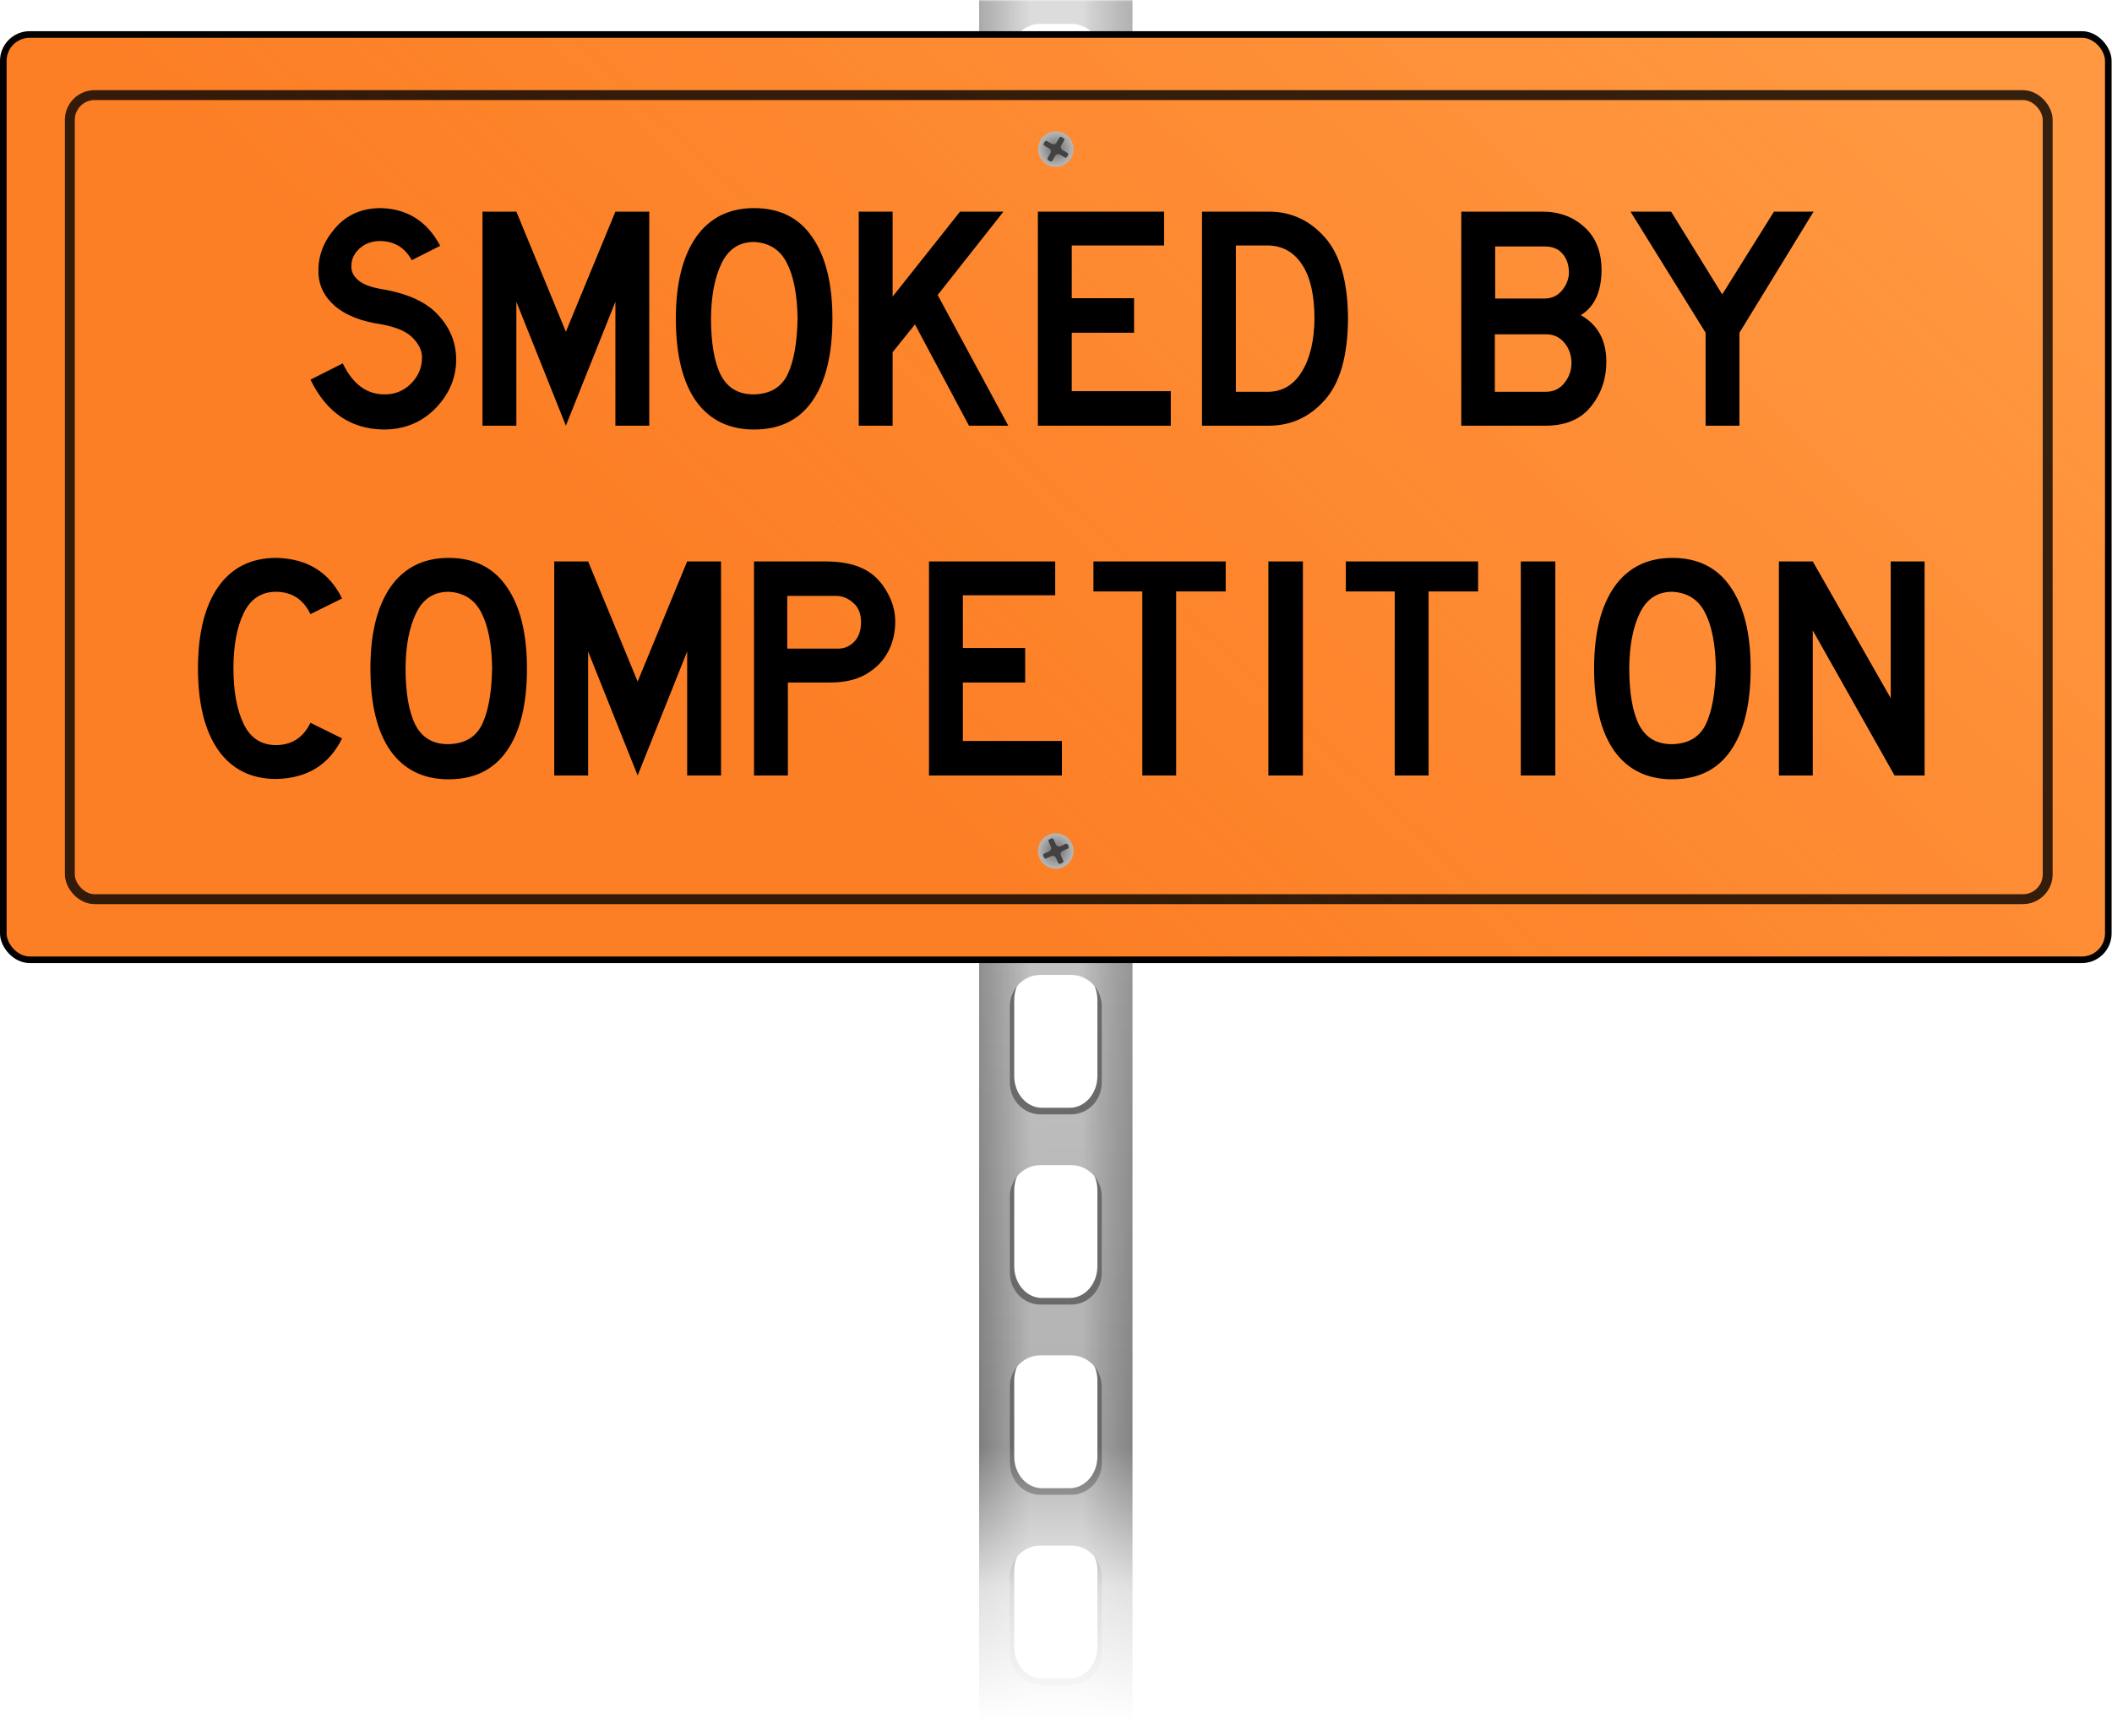
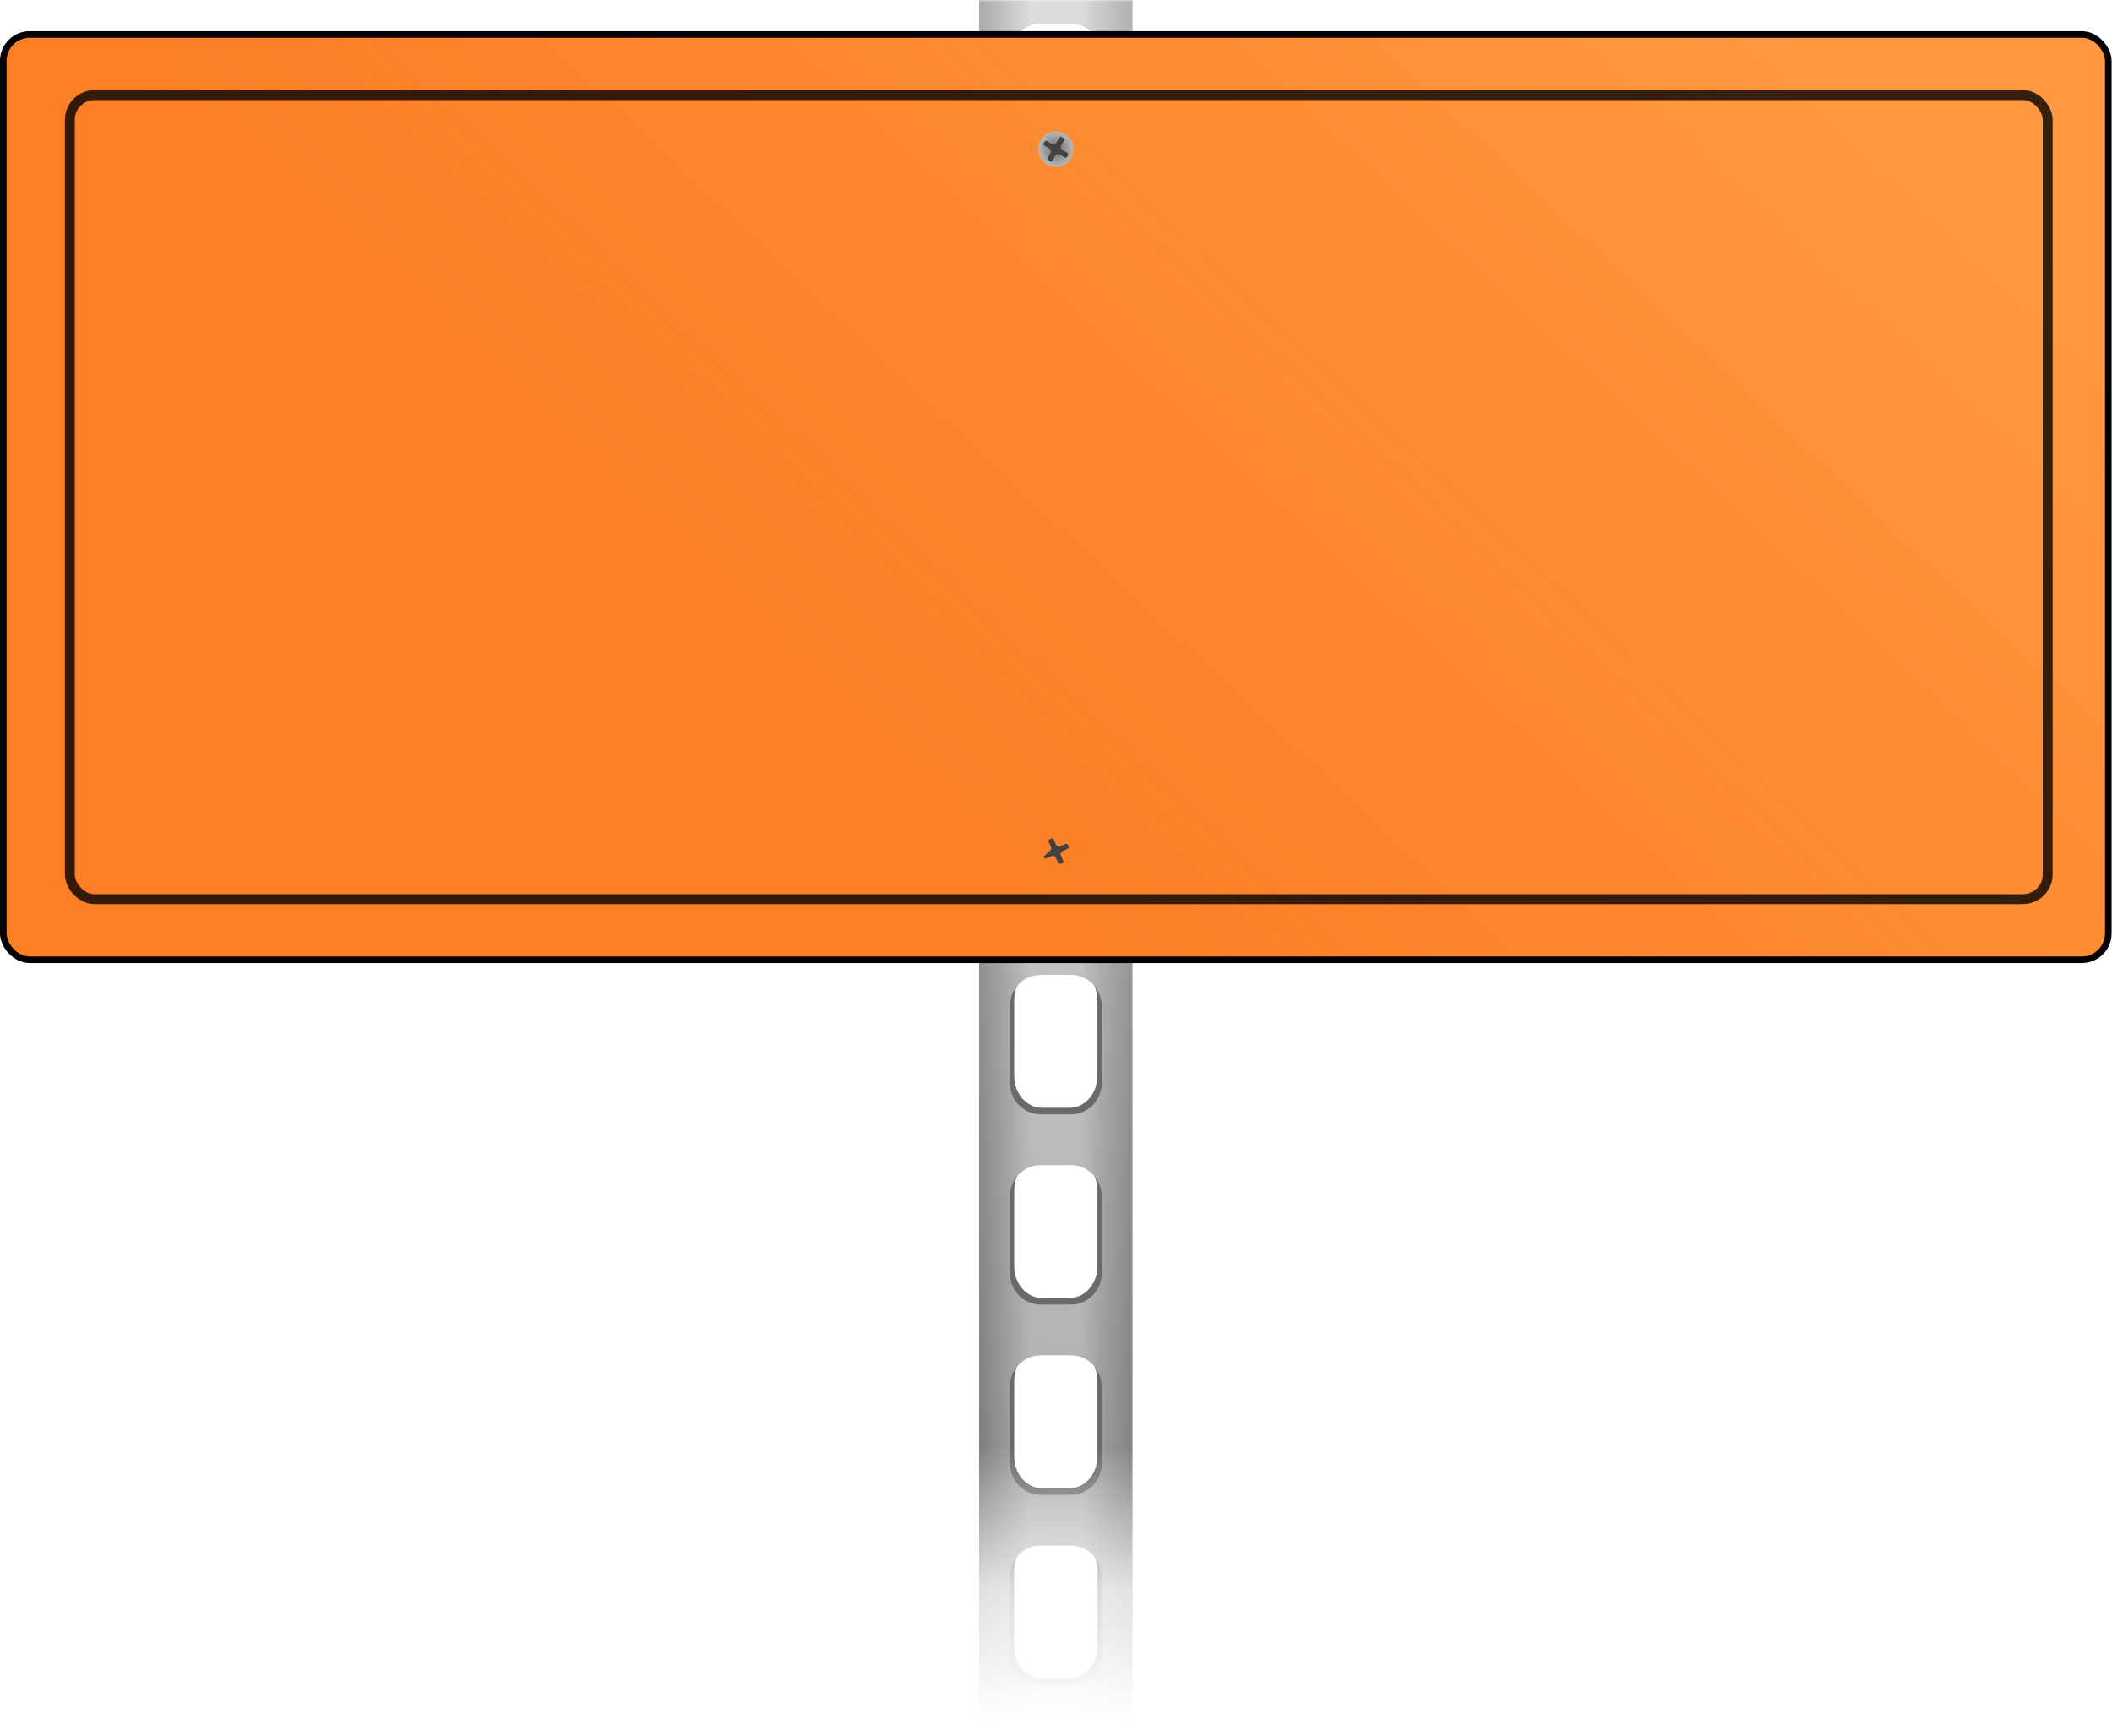
<svg xmlns="http://www.w3.org/2000/svg" xmlns:xlink="http://www.w3.org/1999/xlink" width="640" height="526" viewBox="0 0 640 526" fill="none">
  <mask id="mask0_1503_4282" style="mask-type:alpha" maskUnits="userSpaceOnUse" x="285" y="0" width="69" height="526">
    <rect x="285.941" width="68" height="526" fill="url(#paint0_linear_1503_4282)" />
  </mask>
  <g mask="url(#mask0_1503_4282)">
    <path fill-rule="evenodd" clip-rule="evenodd" d="M340.941 524H298.941V0.5H340.941V524ZM315.741 466.357C311.102 466.357 307.341 470.658 307.341 475.964V499.021C307.341 504.327 311.102 508.629 315.741 508.629H324.141C328.781 508.629 332.541 504.327 332.541 499.021V475.964C332.541 470.658 328.781 466.357 324.141 466.357H315.741ZM315.741 408.714C311.102 408.714 307.341 413.016 307.341 418.321V441.379C307.341 446.684 311.102 450.986 315.741 450.986H324.141C328.781 450.986 332.541 446.684 332.541 441.379V418.321C332.541 413.016 328.781 408.714 324.141 408.714H315.741ZM315.741 351.071C311.102 351.071 307.341 355.373 307.341 360.679V383.736C307.341 389.042 311.102 393.343 315.741 393.343H324.141C328.781 393.343 332.541 389.042 332.541 383.736V360.679C332.541 355.373 328.781 351.071 324.141 351.071H315.741ZM315.741 293.429C311.102 293.429 307.341 297.73 307.341 303.036V326.093C307.341 331.399 311.102 335.7 315.741 335.7H324.141C328.781 335.7 332.541 331.399 332.541 326.093V303.036C332.541 297.73 328.781 293.429 324.141 293.429H315.741ZM315.741 235.786C311.102 235.786 307.341 240.087 307.341 245.393V268.45C307.341 273.756 311.102 278.057 315.741 278.057H324.141C328.781 278.057 332.541 273.756 332.541 268.45V245.393C332.541 240.087 328.781 235.786 324.141 235.786H315.741ZM315.741 178.143C311.102 178.143 307.341 182.444 307.341 187.75V210.807C307.341 216.113 311.102 220.414 315.741 220.414H324.141C328.781 220.414 332.541 216.113 332.541 210.807V187.75C332.541 182.444 328.781 178.143 324.141 178.143H315.741ZM315.741 120.5C311.102 120.5 307.341 124.801 307.341 130.107V153.164C307.341 158.47 311.102 162.771 315.741 162.771H324.141C328.781 162.771 332.541 158.47 332.541 153.164V130.107C332.541 124.801 328.781 120.5 324.141 120.5H315.741ZM315.741 62.857C311.102 62.857 307.341 67.158 307.341 72.464V95.521C307.341 100.827 311.102 105.129 315.741 105.129H324.141C328.781 105.129 332.541 100.827 332.541 95.521V72.464C332.541 67.158 328.781 62.857 324.141 62.857H315.741ZM315.741 5.214C311.102 5.214 307.341 9.516 307.341 14.821V37.879C307.341 43.184 311.102 47.486 315.741 47.486H324.141C328.781 47.486 332.541 43.184 332.541 37.879V14.821C332.541 9.516 328.781 5.214 324.141 5.214H315.741Z" fill="#6B6A6A" />
    <path fill-rule="evenodd" clip-rule="evenodd" d="M343.179 526H296.707V0H343.179V526ZM315.296 468.357C310.163 468.357 306.001 472.658 306.001 477.964V501.021C306.001 506.327 310.163 510.629 315.296 510.629H324.59C329.723 510.629 333.884 506.327 333.884 501.021V477.964C333.884 472.658 329.723 468.357 324.59 468.357H315.296ZM315.296 410.714C310.163 410.714 306.001 415.016 306.001 420.321V443.379C306.001 448.684 310.163 452.986 315.296 452.986H324.59C329.723 452.986 333.884 448.684 333.884 443.379V420.321C333.884 415.016 329.723 410.714 324.59 410.714H315.296ZM315.296 353.071C310.163 353.071 306.001 357.373 306.001 362.679V385.736C306.001 391.042 310.163 395.343 315.296 395.343H324.59C329.723 395.343 333.884 391.042 333.884 385.736V362.679C333.884 357.373 329.723 353.071 324.59 353.071H315.296ZM315.296 295.429C310.163 295.429 306.001 299.73 306.001 305.036V328.093C306.001 333.399 310.163 337.7 315.296 337.7H324.59C329.723 337.7 333.884 333.399 333.884 328.093V305.036C333.884 299.73 329.723 295.429 324.59 295.429H315.296ZM315.296 237.786C310.163 237.786 306.001 242.087 306.001 247.393V270.45C306.001 275.756 310.163 280.057 315.296 280.057H324.59C329.723 280.057 333.884 275.756 333.884 270.45V247.393C333.884 242.087 329.723 237.786 324.59 237.786H315.296ZM315.296 180.143C310.163 180.143 306.001 184.444 306.001 189.75V212.807C306.001 218.113 310.163 222.414 315.296 222.414H324.59C329.723 222.414 333.884 218.113 333.884 212.807V189.75C333.884 184.444 329.723 180.143 324.59 180.143H315.296ZM315.296 122.5C310.163 122.5 306.001 126.801 306.001 132.107V155.164C306.001 160.47 310.163 164.771 315.296 164.771H324.59C329.723 164.771 333.884 160.47 333.884 155.164V132.107C333.884 126.801 329.723 122.5 324.59 122.5H315.296ZM315.296 64.857C310.163 64.857 306.001 69.158 306.001 74.464V97.521C306.001 102.827 310.163 107.129 315.296 107.129H324.59C329.723 107.129 333.884 102.827 333.884 97.521V74.464C333.884 69.158 329.723 64.857 324.59 64.857H315.296ZM315.296 7.214C310.163 7.214 306.001 11.516 306.001 16.821V39.879C306.001 45.184 310.163 49.486 315.296 49.486H324.59C329.723 49.486 333.884 45.184 333.884 39.879V16.821C333.884 11.516 329.723 7.214 324.59 7.214H315.296Z" fill="url(#paint1_linear_1503_4282)" />
    <path fill-rule="evenodd" clip-rule="evenodd" d="M343.179 526H296.707V0H343.179V526ZM315.296 468.357C310.163 468.357 306.001 472.658 306.001 477.964V501.021C306.001 506.327 310.163 510.629 315.296 510.629H324.59C329.723 510.629 333.884 506.327 333.884 501.021V477.964C333.884 472.658 329.723 468.357 324.59 468.357H315.296ZM315.296 410.714C310.163 410.714 306.001 415.016 306.001 420.321V443.379C306.001 448.684 310.163 452.986 315.296 452.986H324.59C329.723 452.986 333.884 448.684 333.884 443.379V420.321C333.884 415.016 329.723 410.714 324.59 410.714H315.296ZM315.296 353.071C310.163 353.071 306.001 357.373 306.001 362.679V385.736C306.001 391.042 310.163 395.343 315.296 395.343H324.59C329.723 395.343 333.884 391.042 333.884 385.736V362.679C333.884 357.373 329.723 353.071 324.59 353.071H315.296ZM315.296 295.429C310.163 295.429 306.001 299.73 306.001 305.036V328.093C306.001 333.399 310.163 337.7 315.296 337.7H324.59C329.723 337.7 333.884 333.399 333.884 328.093V305.036C333.884 299.73 329.723 295.429 324.59 295.429H315.296ZM315.296 237.786C310.163 237.786 306.001 242.087 306.001 247.393V270.45C306.001 275.756 310.163 280.057 315.296 280.057H324.59C329.723 280.057 333.884 275.756 333.884 270.45V247.393C333.884 242.087 329.723 237.786 324.59 237.786H315.296ZM315.296 180.143C310.163 180.143 306.001 184.444 306.001 189.75V212.807C306.001 218.113 310.163 222.414 315.296 222.414H324.59C329.723 222.414 333.884 218.113 333.884 212.807V189.75C333.884 184.444 329.723 180.143 324.59 180.143H315.296ZM315.296 122.5C310.163 122.5 306.001 126.801 306.001 132.107V155.164C306.001 160.47 310.163 164.771 315.296 164.771H324.59C329.723 164.771 333.884 160.47 333.884 155.164V132.107C333.884 126.801 329.723 122.5 324.59 122.5H315.296ZM315.296 64.857C310.163 64.857 306.001 69.158 306.001 74.464V97.521C306.001 102.827 310.163 107.129 315.296 107.129H324.59C329.723 107.129 333.884 102.827 333.884 97.521V74.464C333.884 69.158 329.723 64.857 324.59 64.857H315.296ZM315.296 7.214C310.163 7.214 306.001 11.516 306.001 16.821V39.879C306.001 45.184 310.163 49.486 315.296 49.486H324.59C329.723 49.486 333.884 45.184 333.884 39.879V16.821C333.884 11.516 329.723 7.214 324.59 7.214H315.296Z" fill="url(#paint2_linear_1503_4282)" fill-opacity="0.2" />
  </g>
  <rect x="1" y="10.449" width="637.88" height="280.405" rx="8" fill="#FA7315" />
  <rect x="1" y="10.449" width="637.88" height="280.405" rx="8" fill="url(#paint3_linear_1503_4282)" />
  <rect x="1" y="10.449" width="637.88" height="280.405" rx="8" fill="url(#pattern0_1503_4282)" />
  <rect x="1" y="10.449" width="637.88" height="280.405" rx="8" stroke="black" stroke-width="2" />
  <rect x="21.164" y="28.822" width="599.346" height="243.658" rx="7.5" stroke="black" stroke-opacity="0.79" stroke-width="3" />
  <circle cx="319.94" cy="45.196" r="5.362" fill="url(#paint4_radial_1503_4282)" />
-   <circle cx="319.94" cy="257.893" r="5.362" fill="url(#paint5_radial_1503_4282)" />
-   <path d="M321.557 261.656C321.107 261.86 320.818 261.82 320.69 261.538L319.957 259.922C319.729 259.419 319.136 259.196 318.633 259.424L317.017 260.157C316.734 260.286 316.491 260.125 316.287 259.675L316.237 259.565C316.033 259.115 316.072 258.826 316.355 258.698L317.971 257.965C318.474 257.737 318.696 257.144 318.468 256.641L317.721 254.993C317.593 254.711 317.754 254.468 318.204 254.264L318.376 254.185C318.826 253.981 319.115 254.02 319.243 254.303L319.991 255.95C320.219 256.453 320.812 256.676 321.314 256.448L322.946 255.708C323.229 255.579 323.472 255.74 323.676 256.19L323.726 256.3C323.93 256.75 323.891 257.039 323.608 257.167L321.977 257.907C321.474 258.136 321.251 258.728 321.479 259.231L322.212 260.847C322.34 261.13 322.18 261.373 321.73 261.577L321.557 261.656Z" fill="#424242" />
+   <path d="M321.557 261.656C321.107 261.86 320.818 261.82 320.69 261.538L319.957 259.922C319.729 259.419 319.136 259.196 318.633 259.424L317.017 260.157C316.734 260.286 316.491 260.125 316.287 259.675L316.237 259.565L317.971 257.965C318.474 257.737 318.696 257.144 318.468 256.641L317.721 254.993C317.593 254.711 317.754 254.468 318.204 254.264L318.376 254.185C318.826 253.981 319.115 254.02 319.243 254.303L319.991 255.95C320.219 256.453 320.812 256.676 321.314 256.448L322.946 255.708C323.229 255.579 323.472 255.74 323.676 256.19L323.726 256.3C323.93 256.75 323.891 257.039 323.608 257.167L321.977 257.907C321.474 258.136 321.251 258.728 321.479 259.231L322.212 260.847C322.34 261.13 322.18 261.373 321.73 261.577L321.557 261.656Z" fill="#424242" />
  <path d="M317.858 48.682C317.43 48.435 317.294 48.177 317.449 47.909L318.336 46.372C318.612 45.894 318.448 45.282 317.97 45.006L316.433 44.118C316.164 43.963 316.154 43.672 316.401 43.244L316.461 43.14C316.708 42.712 316.966 42.575 317.235 42.73L318.771 43.618C319.25 43.894 319.861 43.73 320.137 43.252L321.042 41.685C321.197 41.416 321.489 41.406 321.916 41.653L322.081 41.747C322.508 41.994 322.645 42.252 322.49 42.521L321.585 44.088C321.309 44.566 321.473 45.178 321.951 45.454L323.503 46.35C323.772 46.505 323.782 46.796 323.535 47.224L323.475 47.328C323.228 47.756 322.97 47.893 322.702 47.738L321.15 46.842C320.672 46.566 320.06 46.729 319.784 47.208L318.896 48.745C318.741 49.013 318.45 49.024 318.022 48.777L317.858 48.682Z" fill="#424242" />
-   <path d="M124.775 78.849C122.71 75.041 119.515 73.104 115.19 73.04C112.673 73.04 110.575 73.814 108.897 75.364C107.219 76.913 106.412 78.752 106.477 80.882C106.477 82.431 107.219 83.819 108.704 85.045C110.253 86.272 112.673 87.143 115.965 87.659C123.775 89.015 129.422 91.661 132.908 95.598C136.458 99.471 138.233 103.924 138.233 108.959C138.233 114.51 136.135 119.447 131.94 123.772C127.744 128.032 122.516 130.162 116.255 130.162C106.315 130.033 98.925 124.998 94.084 115.058L103.863 110.121C106.896 116.382 111.092 119.512 116.449 119.512C119.547 119.577 122.226 118.512 124.485 116.317C126.744 114.058 127.873 111.444 127.873 108.475C127.938 106.474 127.066 104.505 125.259 102.569C123.452 100.568 120.257 99.148 115.674 98.309C109.478 97.406 104.734 95.534 101.442 92.694C98.15 89.789 96.505 86.336 96.505 82.334C96.376 77.558 98.054 73.169 101.539 69.167C105.025 65.101 109.639 63.068 115.384 63.068C123.452 63.261 129.455 67.07 133.392 74.492L124.775 78.849ZM196.748 129H186.485V91.435L171.479 129L156.472 91.435V129H146.209V64.133H156.472L171.479 100.536L186.485 64.133H196.748V129ZM228.526 130.162C220.91 130.162 215.037 127.29 210.906 121.545C206.839 115.736 204.806 107.41 204.806 96.566C204.806 85.981 206.839 77.752 210.906 71.878C215.037 66.004 220.91 63.068 228.526 63.068C236.272 63.068 242.145 66.004 246.147 71.878C250.213 77.752 252.247 85.981 252.247 96.566C252.247 107.41 250.213 115.736 246.147 121.545C242.145 127.29 236.272 130.162 228.526 130.162ZM228.526 73.33C224.008 73.33 220.717 75.493 218.651 79.817C216.586 84.077 215.521 89.596 215.456 96.373C215.456 103.989 216.457 109.766 218.457 113.703C220.523 117.64 223.879 119.577 228.526 119.512C233.432 119.383 236.82 117.35 238.692 113.412C240.564 109.475 241.564 103.795 241.694 96.373C241.564 89.144 240.467 83.561 238.402 79.623C236.401 75.686 233.109 73.588 228.526 73.33ZM305.537 129H293.629L277.267 98.309L270.49 106.732V129H260.227V64.133H270.49V89.886L290.918 64.133H304.085L284.141 89.402L305.537 129ZM354.787 129H314.511V64.133H352.754V74.395H324.774V90.37H343.653V100.826H324.774V118.544H354.787V129ZM408.486 96.566C408.422 107.862 406.066 116.091 401.418 121.255C396.836 126.418 391.188 129 384.476 129H364.241V64.133H384.476C391.188 64.133 396.836 66.715 401.418 71.878C406.066 77.042 408.422 85.271 408.486 96.566ZM374.503 96.566V118.737H384.476C388.8 118.608 392.156 116.543 394.544 112.541C396.997 108.539 398.256 103.214 398.32 96.566C398.32 89.466 397.094 84.045 394.641 80.301C392.189 76.493 388.8 74.524 384.476 74.395H374.503V96.566ZM486.769 109.637C486.769 114.865 485.188 119.415 482.025 123.288C478.927 127.096 474.377 129 468.374 129H442.814V64.133H467.406C472.505 64.133 476.765 65.714 480.186 68.877C483.607 71.975 485.317 76.332 485.317 81.947C485.253 88.466 483.155 92.984 479.024 95.501C484.188 98.406 486.769 103.118 486.769 109.637ZM475.442 82.722C475.442 80.333 474.796 78.397 473.505 76.913C472.279 75.428 470.472 74.686 468.084 74.686H453.077V90.467H467.987C470.181 90.467 471.956 89.66 473.312 88.046C474.667 86.368 475.377 84.593 475.442 82.722ZM476.216 109.927C476.152 107.539 475.442 105.538 474.086 103.924C472.731 102.246 470.956 101.375 468.761 101.31H452.98V118.737H468.374C470.762 118.737 472.666 117.834 474.086 116.027C475.506 114.219 476.216 112.186 476.216 109.927ZM549.573 64.133L527.112 100.826V129H516.849V100.826L494.097 64.133H506.393L521.883 89.208L537.568 64.133H549.573ZM83.713 225.802C88.49 225.738 91.943 223.479 94.073 219.025L103.658 223.769C99.721 231.773 93.073 235.871 83.713 236.065C76.097 236.065 70.224 233.128 66.093 227.255C62.026 221.381 59.993 213.152 59.993 202.566C59.993 191.981 62.026 183.752 66.093 177.878C70.224 172.005 76.097 169.068 83.713 169.068C93.073 169.261 99.721 173.36 103.658 181.364L94.073 186.108C91.943 181.654 88.49 179.395 83.713 179.33C79.195 179.33 75.904 181.493 73.838 185.817C71.773 190.077 70.74 195.66 70.74 202.566C70.74 209.473 71.773 215.088 73.838 219.412C75.904 223.672 79.195 225.802 83.713 225.802ZM135.964 236.162C128.348 236.162 122.475 233.29 118.344 227.545C114.277 221.736 112.244 213.41 112.244 202.566C112.244 191.981 114.277 183.752 118.344 177.878C122.475 172.005 128.348 169.068 135.964 169.068C143.71 169.068 149.583 172.005 153.585 177.878C157.651 183.752 159.684 191.981 159.684 202.566C159.684 213.41 157.651 221.736 153.585 227.545C149.583 233.29 143.71 236.162 135.964 236.162ZM135.964 179.33C131.446 179.33 128.154 181.493 126.089 185.817C124.024 190.077 122.959 195.596 122.894 202.373C122.894 209.989 123.894 215.766 125.895 219.703C127.961 223.64 131.317 225.577 135.964 225.512C140.87 225.383 144.258 223.35 146.13 219.412C148.002 215.475 149.002 209.795 149.131 202.373C149.002 195.144 147.905 189.561 145.84 185.623C143.839 181.686 140.547 179.589 135.964 179.33ZM218.494 235H208.231V197.435L193.225 235L178.218 197.435V235H167.955V170.133H178.218L193.225 206.536L208.231 170.133H218.494V235ZM251.047 206.826H238.751V235H228.489V170.133H249.885C254.661 170.133 258.502 170.843 261.406 172.263C264.311 173.618 266.667 175.813 268.474 178.846C270.346 181.88 271.282 185.043 271.282 188.334C271.282 191.755 270.539 194.853 269.055 197.629C267.57 200.404 265.311 202.663 262.278 204.406C259.309 206.084 255.565 206.891 251.047 206.826ZM260.922 188.528C260.922 186.011 260.148 184.074 258.599 182.719C257.114 181.364 255.436 180.654 253.564 180.589H238.558V196.564H253.951C255.888 196.564 257.534 195.854 258.889 194.434C260.245 193.014 260.922 191.045 260.922 188.528ZM321.79 235H281.514V170.133H319.757V180.395H291.777V196.37H310.656V206.826H291.777V224.544H321.79V235ZM371.423 179.234H356.416V235H346.154V179.234H331.341V170.133H371.423V179.234ZM394.818 235H384.362V170.133H394.818V235ZM447.912 179.234H432.905V235H422.643V179.234H407.83V170.133H447.912V179.234ZM471.307 235H460.851V170.133H471.307V235ZM506.78 236.162C499.164 236.162 493.29 233.29 489.159 227.545C485.093 221.736 483.06 213.41 483.06 202.566C483.06 191.981 485.093 183.752 489.159 177.878C493.29 172.005 499.164 169.068 506.78 169.068C514.525 169.068 520.399 172.005 524.401 177.878C528.467 183.752 530.5 191.981 530.5 202.566C530.5 213.41 528.467 221.736 524.401 227.545C520.399 233.29 514.525 236.162 506.78 236.162ZM506.78 179.33C502.262 179.33 498.97 181.493 496.905 185.817C494.839 190.077 493.774 195.596 493.71 202.373C493.71 209.989 494.71 215.766 496.711 219.703C498.777 223.64 502.133 225.577 506.78 225.512C511.685 225.383 515.074 223.35 516.946 219.412C518.818 215.475 519.818 209.795 519.947 202.373C519.818 195.144 518.721 189.561 516.655 185.623C514.655 181.686 511.363 179.589 506.78 179.33ZM583.21 235H574.109L549.324 191.045V235H539.062V170.133H549.324L572.948 211.57V170.133H583.21V235Z" fill="black" />
  <defs>
    <linearGradient id="paint0_linear_1503_4282" x1="319.941" y1="438.5" x2="319.941" y2="522" gradientUnits="userSpaceOnUse">
      <stop stop-color="#D9D9D9" />
      <stop offset="0.51" stop-color="#A5A5A5" stop-opacity="0.24" />
      <stop offset="1" stop-color="#737373" stop-opacity="0" />
    </linearGradient>
    <linearGradient id="paint1_linear_1503_4282" x1="337.441" y1="39.5" x2="301.941" y2="529" gradientUnits="userSpaceOnUse">
      <stop stop-color="#D3D3D3" />
      <stop offset="1" stop-color="#919191" />
    </linearGradient>
    <linearGradient id="paint2_linear_1503_4282" x1="296.941" y1="410" x2="342.941" y2="410" gradientUnits="userSpaceOnUse">
      <stop stop-opacity="0.94" />
      <stop offset="0.332" stop-color="white" />
      <stop offset="0.67" stop-color="white" />
      <stop offset="1" stop-opacity="0.78" />
    </linearGradient>
    <linearGradient id="paint3_linear_1503_4282" x1="567.441" y1="29" x2="319.94" y2="291.854" gradientUnits="userSpaceOnUse">
      <stop stop-color="#FFA046" />
      <stop offset="1" stop-color="#FA7315" stop-opacity="0.81" />
    </linearGradient>
    <radialGradient id="paint4_radial_1503_4282" cx="0" cy="0" r="1" gradientUnits="userSpaceOnUse" gradientTransform="translate(319.94 45.196) rotate(90) scale(5.362)">
      <stop stop-color="#696969" />
      <stop offset="0.962" stop-color="#B6B6B6" />
    </radialGradient>
    <radialGradient id="paint5_radial_1503_4282" cx="0" cy="0" r="1" gradientUnits="userSpaceOnUse" gradientTransform="translate(319.94 257.893) rotate(90) scale(5.362)">
      <stop stop-color="#696969" />
      <stop offset="0.962" stop-color="#B6B6B6" />
    </radialGradient>
    <pattern id="pattern0_1503_4282" patternUnits="userSpaceOnUse" patternTransform="matrix(5.67 0 0 11.34 -0.028 8.929)" preserveAspectRatio="none" viewBox="-0.031 -0.578 6.3 12.6" width="1" height="1">
      <use xlink:href="#pattern0_1503_4282_inner" transform="translate(-9.45 -6.3)" />
      <use xlink:href="#pattern0_1503_4282_inner" transform="translate(-3.15 -6.3)" />
      <use xlink:href="#pattern0_1503_4282_inner" transform="translate(3.15 -6.3)" />
      <use xlink:href="#pattern0_1503_4282_inner" transform="translate(-12.6 0)" />
      <use xlink:href="#pattern0_1503_4282_inner" transform="translate(-6.3 0)" />
      <g id="pattern0_1503_4282_inner">
        <path d="M3.5 0L6.531 1.75V5.25L3.5 7L0.469 5.25V1.75L3.5 0Z" stroke="#FF8A39" />
      </g>
      <use xlink:href="#pattern0_1503_4282_inner" transform="translate(-9.45 6.3)" />
      <use xlink:href="#pattern0_1503_4282_inner" transform="translate(-3.15 6.3)" />
      <use xlink:href="#pattern0_1503_4282_inner" transform="translate(3.15 6.3)" />
    </pattern>
  </defs>
</svg>